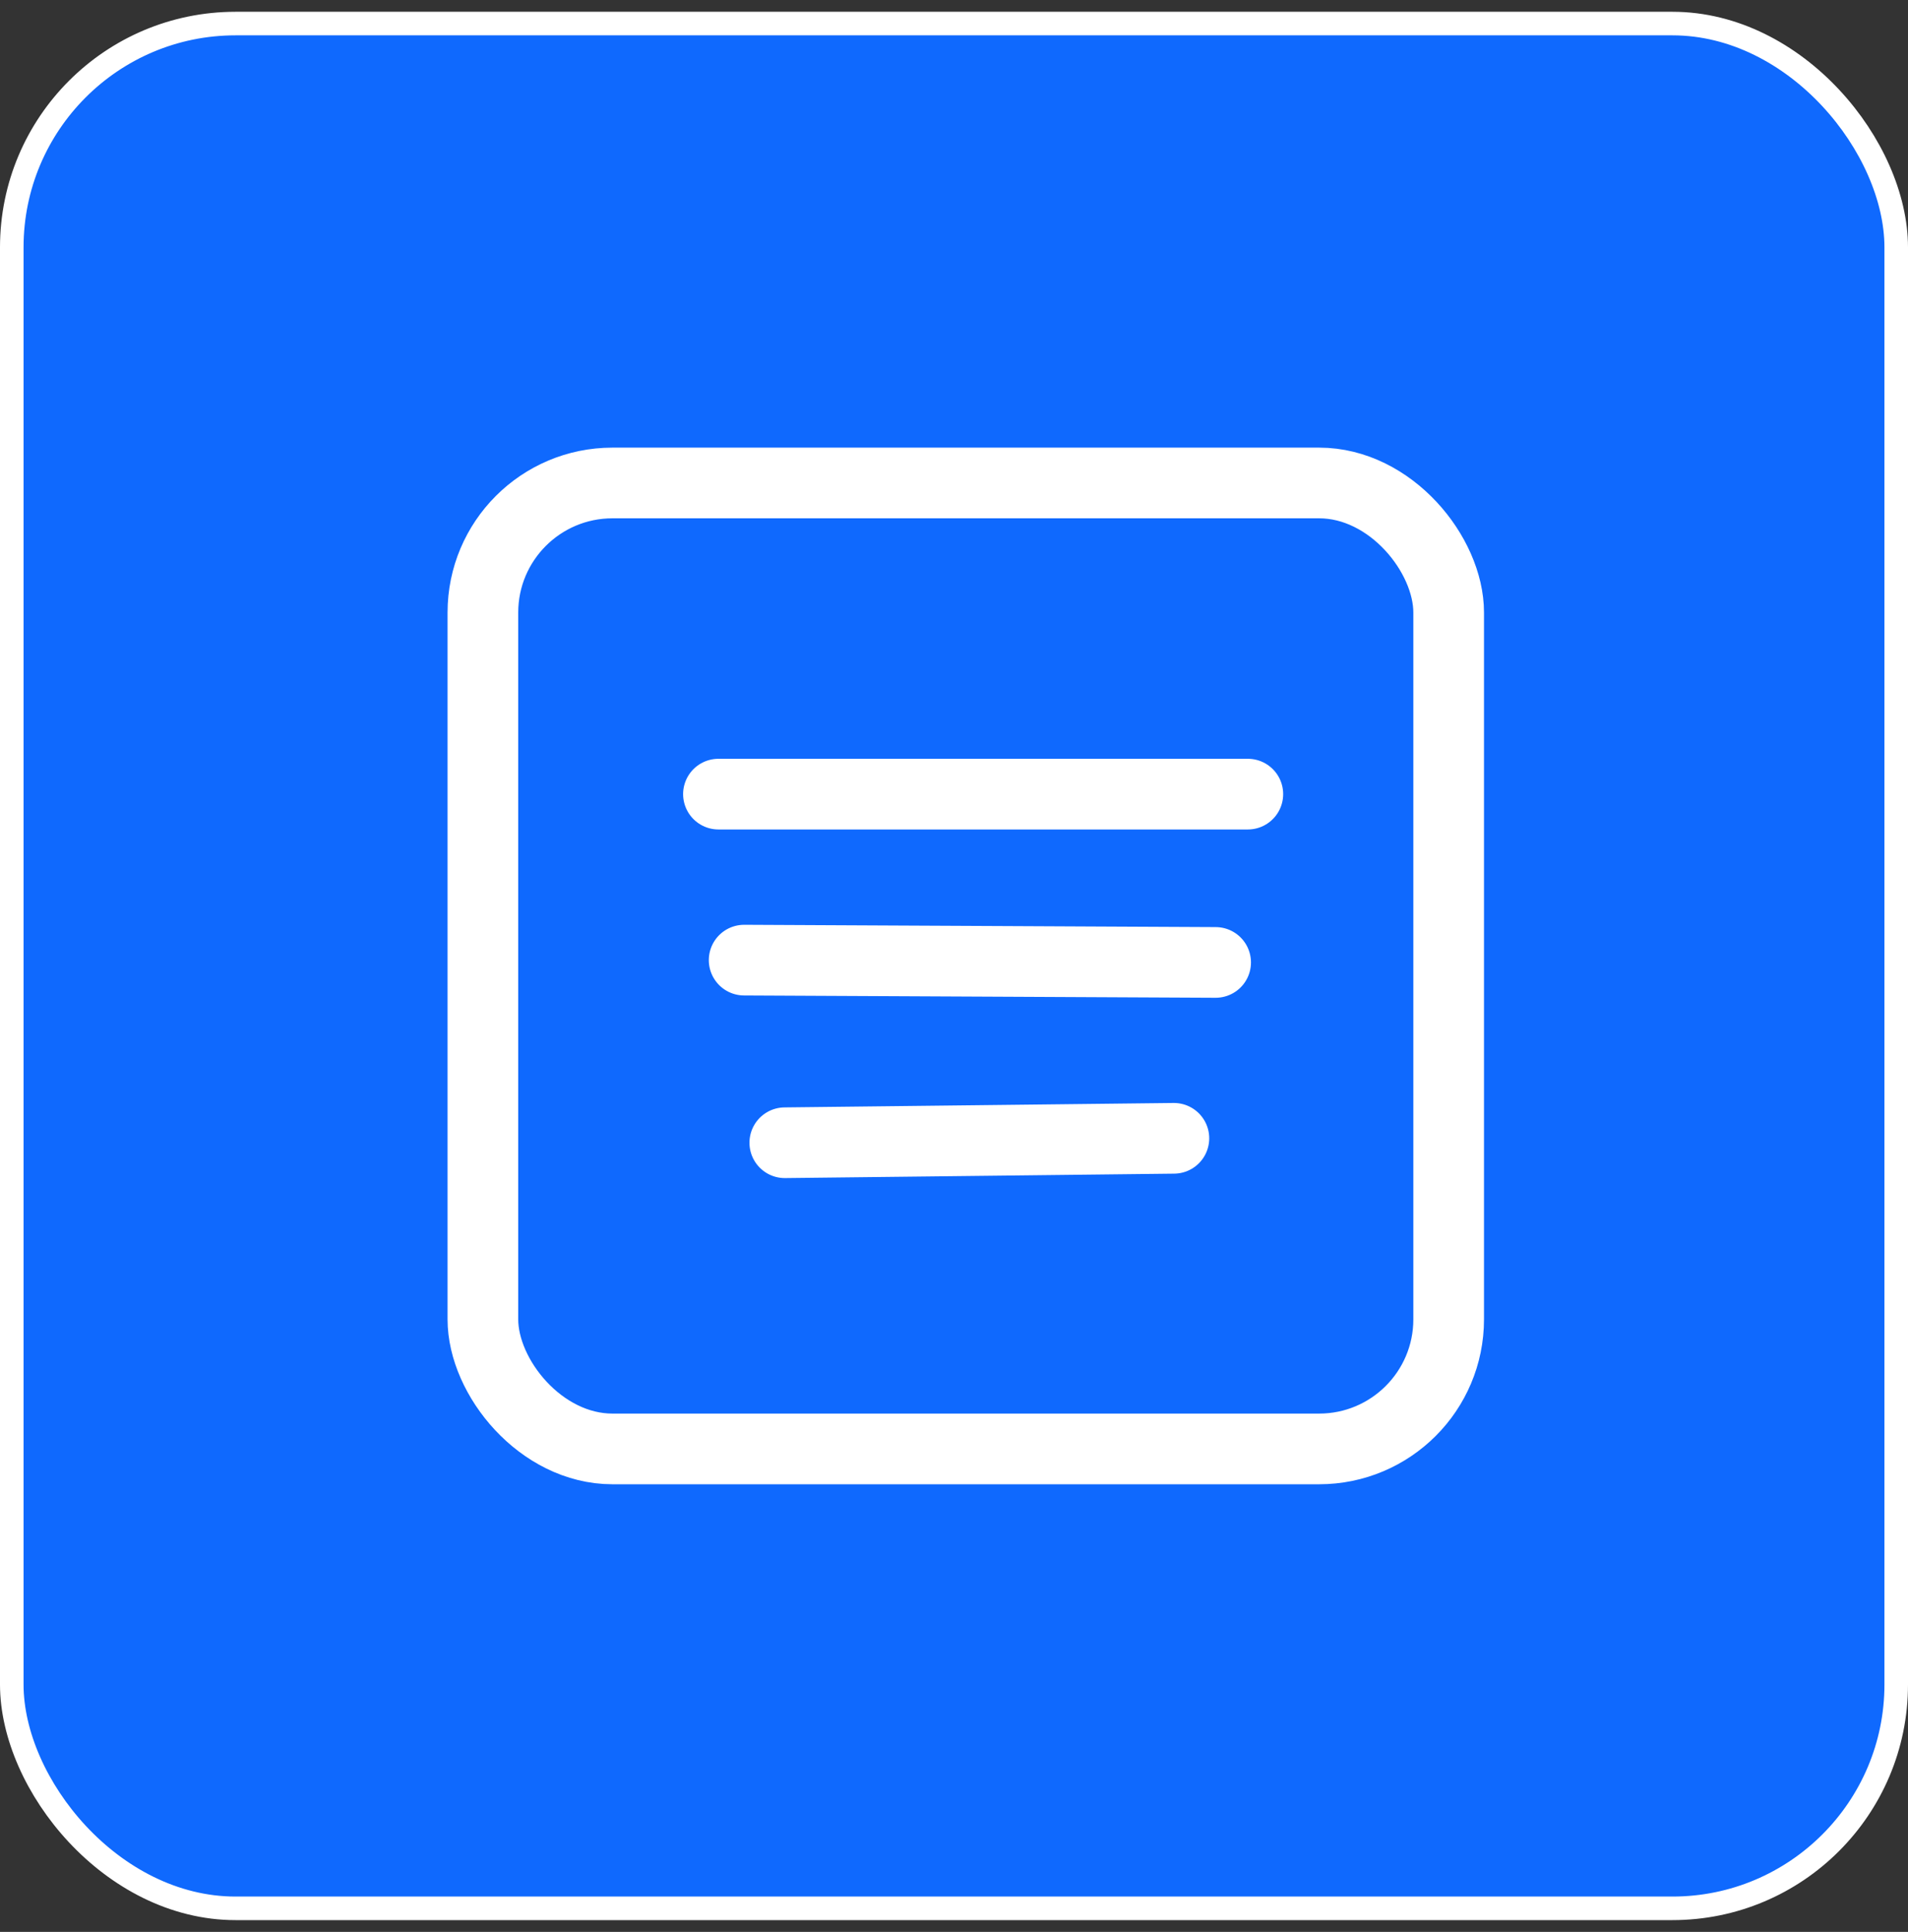
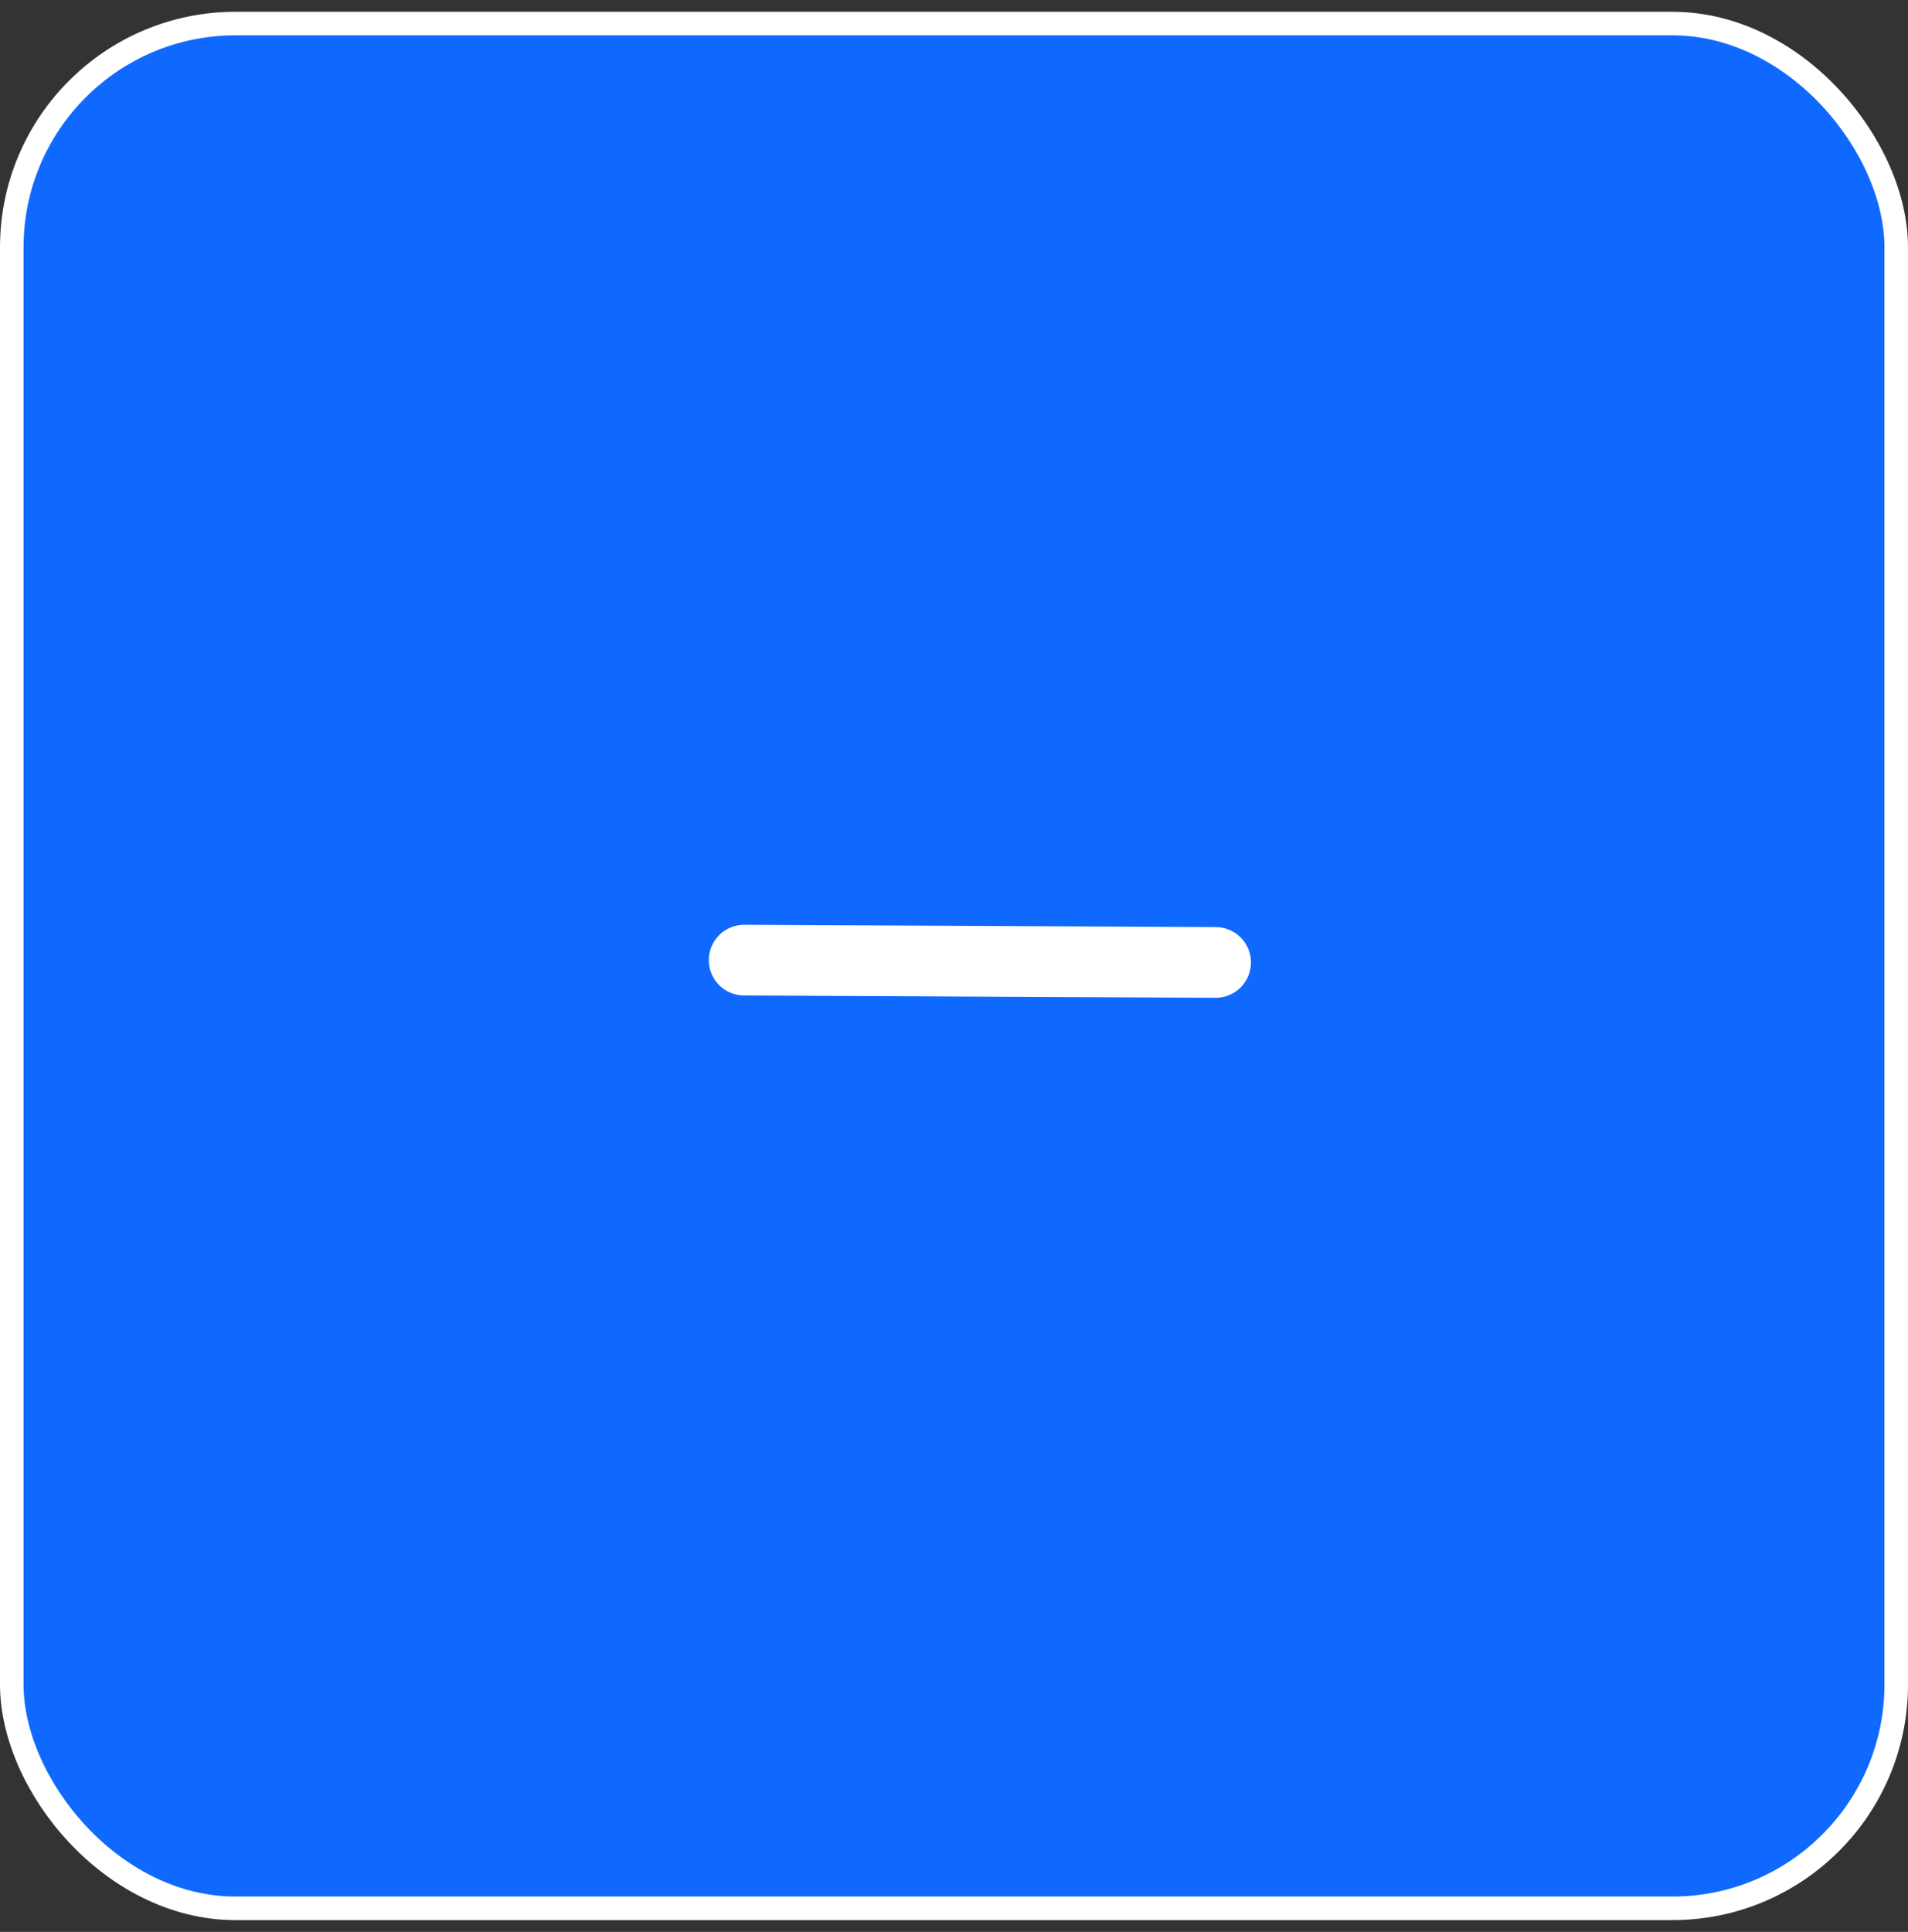
<svg xmlns="http://www.w3.org/2000/svg" width="81" height="82" viewBox="0 0 81 82" fill="none">
  <rect x="0" y="0" width="81" height="82" fill="#333333" stroke="none" />
  <rect x="0.5" y="1" width="80" height="80" rx="9.5" fill="#0F69FE" stroke="white" />
-   <rect x="20.5" y="20.5" width="41" height="41" rx="5.5" stroke="white" stroke-width="3" stroke-linecap="round" stroke-linejoin="round" />
-   <line x1="30.5" y1="33.707" x2="52.974" y2="33.707" stroke="white" stroke-width="3" stroke-linecap="round" stroke-linejoin="round" />
  <line x1="31.591" y1="40.753" x2="51.607" y2="40.851" stroke="white" stroke-width="3" stroke-linecap="round" stroke-linejoin="round" />
-   <line x1="33.317" y1="48.504" x2="49.835" y2="48.316" stroke="white" stroke-width="3" stroke-linecap="round" stroke-linejoin="round" />
</svg>